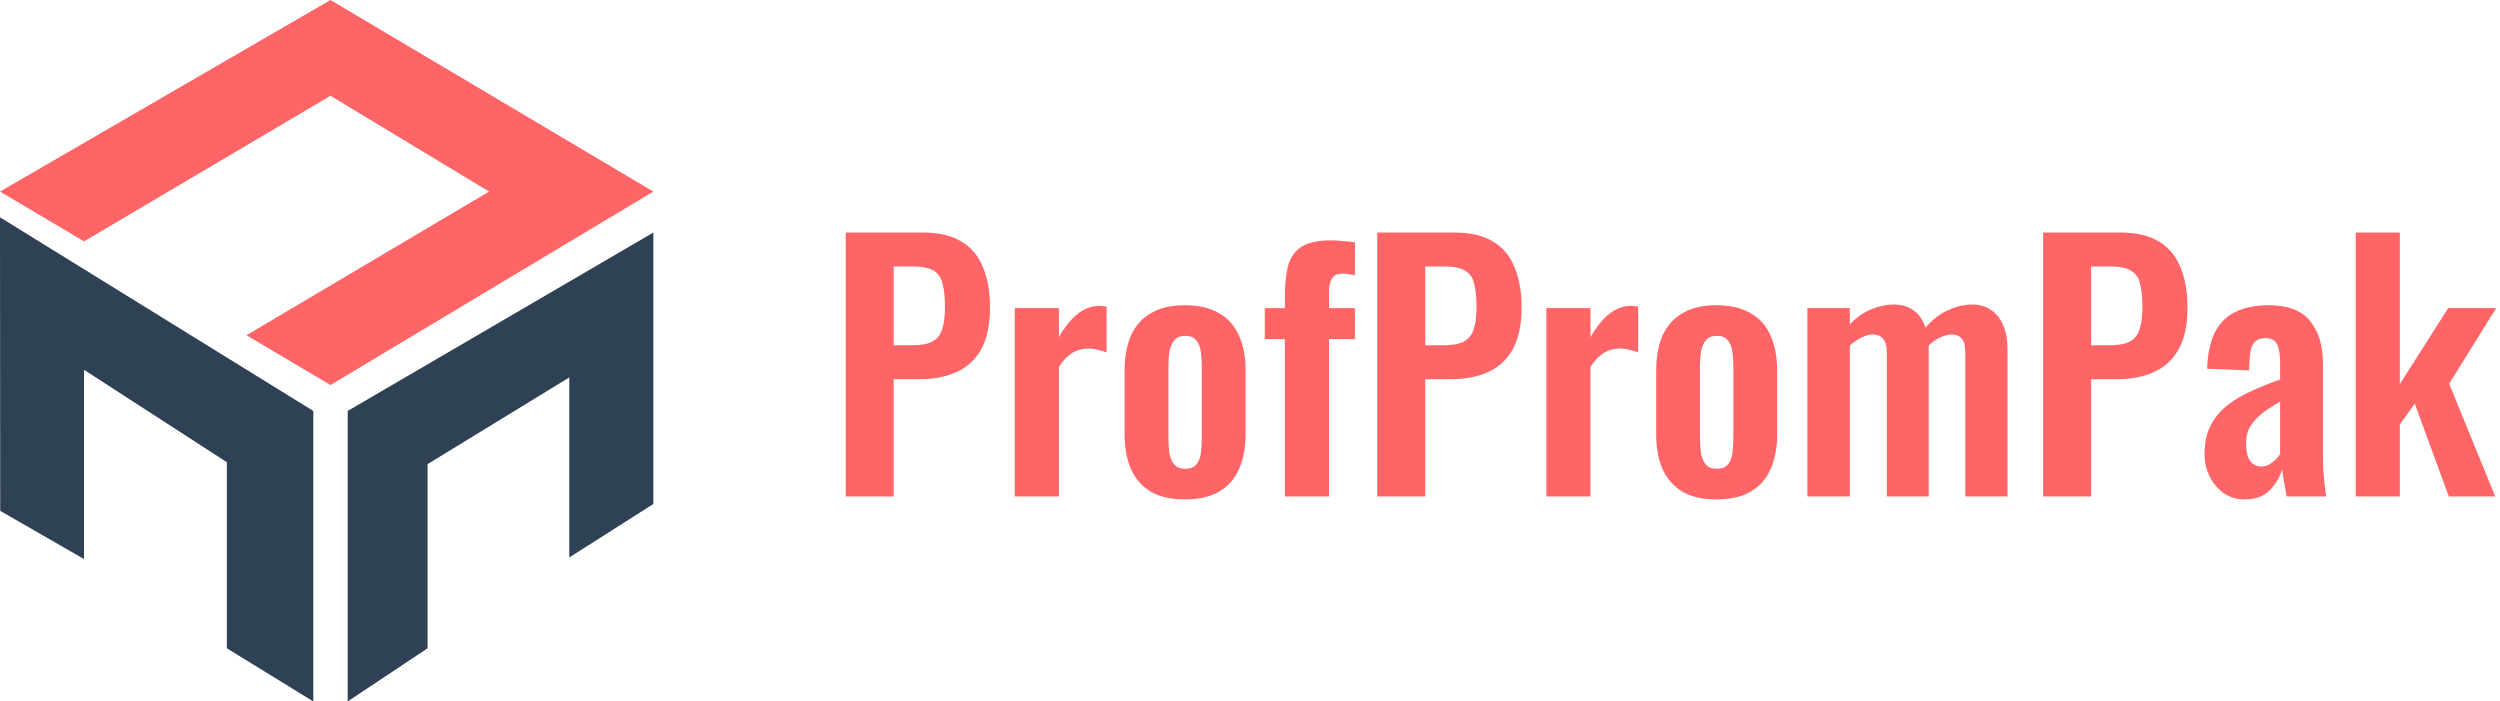
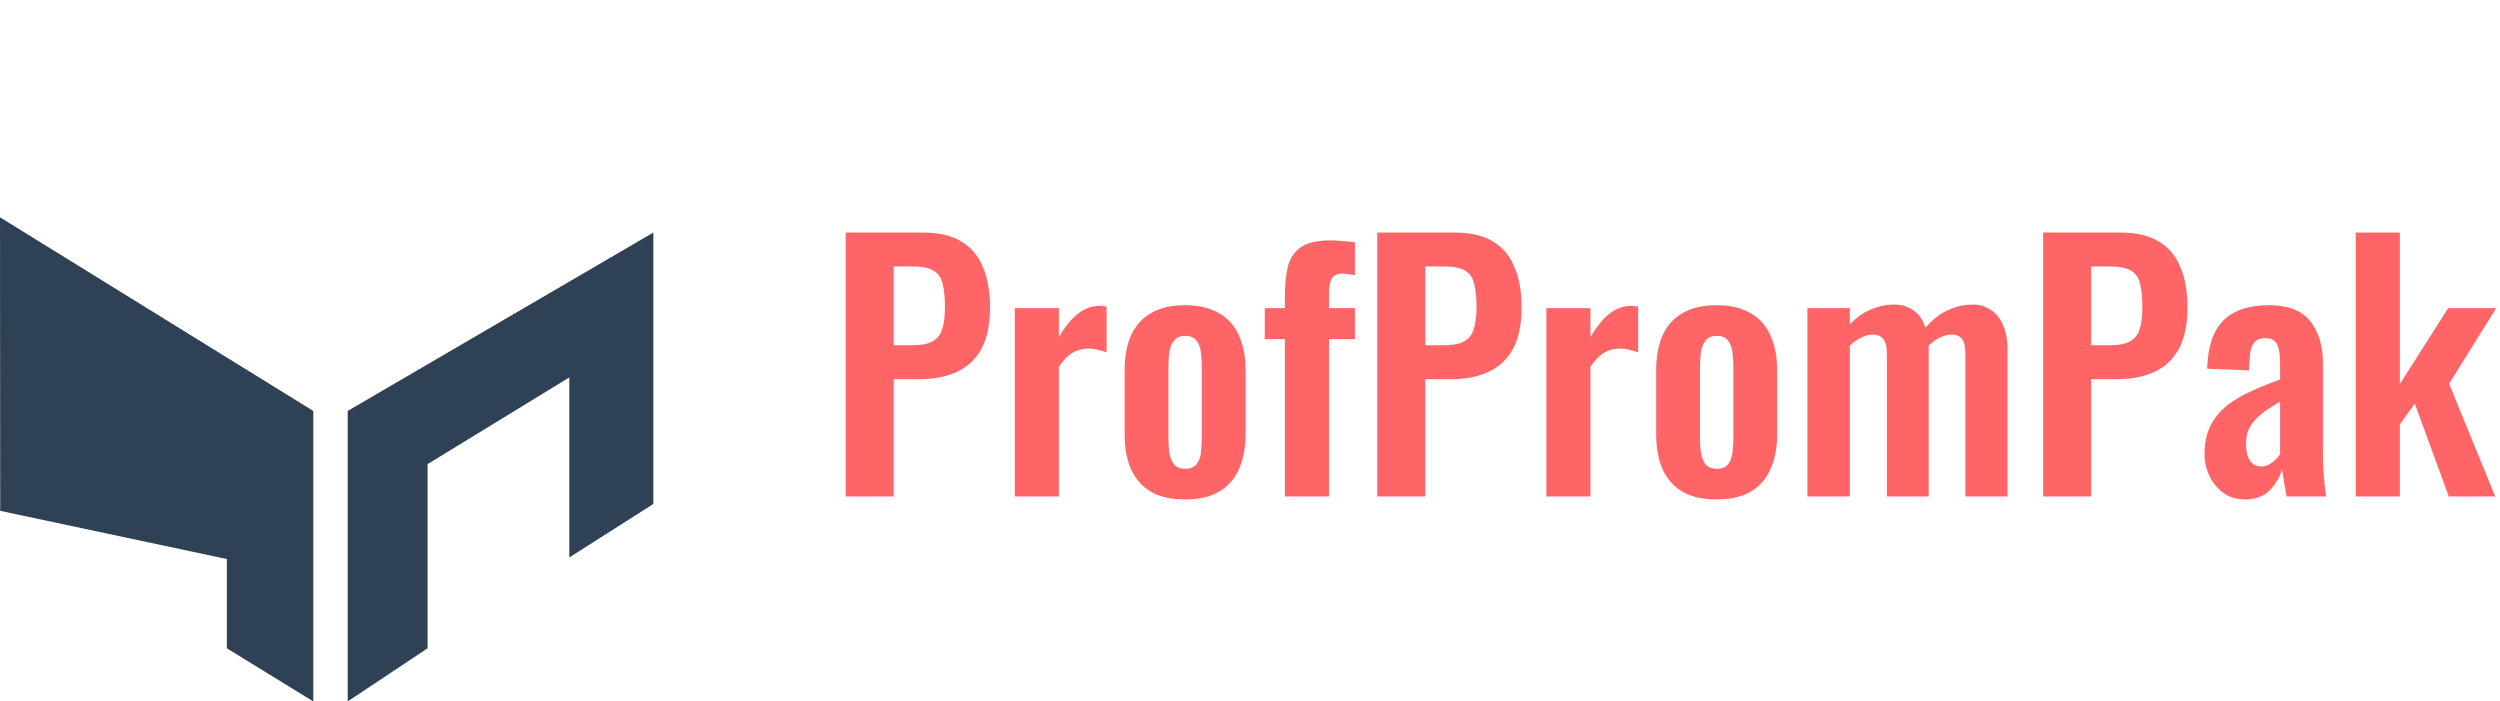
<svg xmlns="http://www.w3.org/2000/svg" width="139" height="39" viewBox="0 0 139 39" fill="none">
-   <path d="M0 10.651L4.673 13.42L18.375 5.325L27.191 10.651L13.702 18.639L18.375 21.408L36.325 10.651L18.375 0L0 10.651Z" fill="#FF6567" />
-   <path d="M0 12.082L17.419 22.849V39.001L12.614 36.045V25.7L4.67 20.56V31.083L0.012 28.403L0 12.082Z" fill="#2F4154" />
+   <path d="M0 12.082L17.419 22.849V39.001L12.614 36.045V25.7V31.083L0.012 28.403L0 12.082Z" fill="#2F4154" />
  <path d="M23.774 36.044L19.332 39V22.848L36.326 12.93V28.021L31.653 30.994V20.984L23.774 25.805V36.044Z" fill="#2F4154" />
  <path d="M47.02 27.604V12.93H51.312C52.19 12.93 52.899 13.093 53.44 13.419C53.993 13.745 54.396 14.222 54.649 14.85C54.913 15.466 55.046 16.215 55.046 17.096C55.046 18.05 54.883 18.823 54.559 19.415C54.234 19.995 53.777 20.418 53.188 20.683C52.611 20.949 51.925 21.082 51.132 21.082H49.689V27.604H47.02ZM49.689 19.198H50.699C51.18 19.198 51.553 19.131 51.817 18.998C52.094 18.854 52.28 18.63 52.376 18.328C52.484 18.014 52.539 17.598 52.539 17.078C52.539 16.547 52.496 16.118 52.412 15.792C52.34 15.454 52.172 15.206 51.907 15.049C51.655 14.892 51.252 14.814 50.699 14.814H49.689V19.198ZM56.422 27.604V17.133H58.875V18.745C59.236 18.129 59.597 17.688 59.958 17.422C60.318 17.145 60.715 17.006 61.148 17.006C61.22 17.006 61.28 17.012 61.328 17.024C61.389 17.024 61.455 17.03 61.527 17.042V19.596C61.382 19.536 61.22 19.488 61.04 19.451C60.871 19.403 60.697 19.379 60.517 19.379C60.192 19.379 59.898 19.457 59.633 19.614C59.368 19.771 59.116 20.031 58.875 20.393V27.604H56.422ZM65.883 27.767C65.126 27.767 64.5 27.628 64.007 27.35C63.514 27.06 63.142 26.643 62.889 26.1C62.649 25.556 62.528 24.898 62.528 24.125V20.611C62.528 19.838 62.649 19.18 62.889 18.636C63.142 18.093 63.514 17.682 64.007 17.404C64.5 17.114 65.126 16.97 65.883 16.97C66.641 16.97 67.266 17.114 67.759 17.404C68.264 17.682 68.637 18.093 68.877 18.636C69.13 19.18 69.256 19.838 69.256 20.611V24.125C69.256 24.898 69.13 25.556 68.877 26.1C68.637 26.643 68.264 27.06 67.759 27.35C67.266 27.628 66.641 27.767 65.883 27.767ZM65.901 26.064C66.178 26.064 66.382 25.985 66.514 25.828C66.647 25.671 66.731 25.46 66.767 25.194C66.803 24.916 66.821 24.614 66.821 24.288V20.448C66.821 20.122 66.803 19.826 66.767 19.56C66.731 19.294 66.647 19.083 66.514 18.926C66.382 18.757 66.178 18.672 65.901 18.672C65.625 18.672 65.42 18.757 65.288 18.926C65.156 19.083 65.066 19.294 65.017 19.56C64.981 19.826 64.963 20.122 64.963 20.448V24.288C64.963 24.614 64.981 24.916 65.017 25.194C65.066 25.46 65.156 25.671 65.288 25.828C65.42 25.985 65.625 26.064 65.901 26.064ZM71.44 27.604V18.854H70.321V17.133H71.44V16.462C71.44 15.834 71.494 15.291 71.602 14.832C71.722 14.361 71.963 13.998 72.323 13.745C72.696 13.491 73.255 13.364 74.001 13.364C74.229 13.364 74.445 13.377 74.65 13.401C74.854 13.413 75.083 13.437 75.335 13.473V15.303C75.239 15.279 75.125 15.261 74.993 15.248C74.873 15.224 74.758 15.212 74.65 15.212C74.362 15.212 74.163 15.303 74.055 15.484C73.947 15.665 73.893 15.931 73.893 16.281V17.133H75.335V18.854H73.893V27.604H71.44ZM76.575 27.604V12.93H80.867C81.745 12.93 82.454 13.093 82.996 13.419C83.549 13.745 83.951 14.222 84.204 14.85C84.469 15.466 84.601 16.215 84.601 17.096C84.601 18.05 84.438 18.823 84.114 19.415C83.789 19.995 83.332 20.418 82.743 20.683C82.166 20.949 81.48 21.082 80.687 21.082H79.244V27.604H76.575ZM79.244 19.198H80.254C80.735 19.198 81.108 19.131 81.372 18.998C81.649 18.854 81.835 18.63 81.931 18.328C82.04 18.014 82.094 17.598 82.094 17.078C82.094 16.547 82.052 16.118 81.967 15.792C81.895 15.454 81.727 15.206 81.462 15.049C81.21 14.892 80.807 14.814 80.254 14.814H79.244V19.198ZM85.978 27.604V17.133H88.43V18.745C88.791 18.129 89.152 17.688 89.513 17.422C89.873 17.145 90.27 17.006 90.703 17.006C90.775 17.006 90.835 17.012 90.883 17.024C90.944 17.024 91.01 17.03 91.082 17.042V19.596C90.938 19.536 90.775 19.488 90.595 19.451C90.427 19.403 90.252 19.379 90.072 19.379C89.747 19.379 89.453 19.457 89.188 19.614C88.924 19.771 88.671 20.031 88.43 20.393V27.604H85.978ZM95.438 27.767C94.681 27.767 94.055 27.628 93.562 27.35C93.07 27.06 92.697 26.643 92.444 26.1C92.204 25.556 92.084 24.898 92.084 24.125V20.611C92.084 19.838 92.204 19.18 92.444 18.636C92.697 18.093 93.07 17.682 93.562 17.404C94.055 17.114 94.681 16.97 95.438 16.97C96.196 16.97 96.821 17.114 97.314 17.404C97.819 17.682 98.192 18.093 98.432 18.636C98.685 19.18 98.811 19.838 98.811 20.611V24.125C98.811 24.898 98.685 25.556 98.432 26.1C98.192 26.643 97.819 27.06 97.314 27.35C96.821 27.628 96.196 27.767 95.438 27.767ZM95.456 26.064C95.733 26.064 95.937 25.985 96.07 25.828C96.202 25.671 96.286 25.46 96.322 25.194C96.358 24.916 96.376 24.614 96.376 24.288V20.448C96.376 20.122 96.358 19.826 96.322 19.56C96.286 19.294 96.202 19.083 96.07 18.926C95.937 18.757 95.733 18.672 95.456 18.672C95.18 18.672 94.975 18.757 94.843 18.926C94.711 19.083 94.621 19.294 94.573 19.56C94.536 19.826 94.518 20.122 94.518 20.448V24.288C94.518 24.614 94.536 24.916 94.573 25.194C94.621 25.46 94.711 25.671 94.843 25.828C94.975 25.985 95.18 26.064 95.456 26.064ZM100.49 27.604V17.133H102.852V18.038C103.213 17.652 103.604 17.374 104.025 17.205C104.446 17.024 104.873 16.933 105.305 16.933C105.714 16.933 106.069 17.036 106.37 17.241C106.682 17.447 106.911 17.773 107.055 18.22C107.452 17.761 107.872 17.434 108.317 17.241C108.762 17.036 109.219 16.933 109.688 16.933C110.061 16.933 110.392 17.03 110.68 17.223C110.969 17.404 111.197 17.682 111.366 18.056C111.534 18.419 111.618 18.878 111.618 19.433V27.604H109.273V19.651C109.273 19.252 109.207 18.98 109.075 18.835C108.943 18.678 108.756 18.6 108.516 18.6C108.323 18.6 108.107 18.654 107.867 18.763C107.638 18.872 107.427 19.023 107.235 19.216C107.235 19.252 107.235 19.288 107.235 19.325C107.235 19.349 107.235 19.385 107.235 19.433V27.604H104.909V19.651C104.909 19.252 104.836 18.98 104.692 18.835C104.56 18.678 104.373 18.6 104.133 18.6C103.941 18.6 103.73 18.654 103.502 18.763C103.273 18.872 103.057 19.023 102.852 19.216V27.604H100.49ZM113.598 27.604V12.93H117.891C118.768 12.93 119.478 13.093 120.019 13.419C120.572 13.745 120.975 14.222 121.227 14.85C121.492 15.466 121.624 16.215 121.624 17.096C121.624 18.05 121.462 18.823 121.137 19.415C120.812 19.995 120.355 20.418 119.766 20.683C119.189 20.949 118.504 21.082 117.71 21.082H116.267V27.604H113.598ZM116.267 19.198H117.277C117.758 19.198 118.131 19.131 118.396 18.998C118.672 18.854 118.858 18.63 118.955 18.328C119.063 18.014 119.117 17.598 119.117 17.078C119.117 16.547 119.075 16.118 118.991 15.792C118.919 15.454 118.75 15.206 118.486 15.049C118.233 14.892 117.83 14.814 117.277 14.814H116.267V19.198ZM124.826 27.767C124.357 27.767 123.954 27.646 123.617 27.404C123.281 27.151 123.022 26.837 122.842 26.462C122.662 26.076 122.571 25.677 122.571 25.267C122.571 24.614 122.691 24.065 122.932 23.618C123.173 23.171 123.491 22.797 123.888 22.495C124.285 22.193 124.736 21.933 125.241 21.716C125.746 21.486 126.257 21.281 126.774 21.1V20.194C126.774 19.892 126.75 19.639 126.702 19.433C126.666 19.228 126.587 19.071 126.467 18.962C126.359 18.854 126.185 18.799 125.944 18.799C125.74 18.799 125.571 18.848 125.439 18.944C125.319 19.041 125.229 19.18 125.169 19.361C125.12 19.53 125.09 19.729 125.078 19.959L125.042 20.593L122.716 20.502C122.752 19.294 123.046 18.407 123.599 17.839C124.165 17.259 125.018 16.97 126.161 16.97C127.207 16.97 127.964 17.259 128.433 17.839C128.914 18.419 129.155 19.204 129.155 20.194V25.031C129.155 25.418 129.16 25.768 129.173 26.082C129.197 26.396 129.221 26.68 129.245 26.933C129.281 27.187 129.311 27.41 129.335 27.604H127.134C127.098 27.362 127.05 27.09 126.99 26.788C126.942 26.474 126.906 26.245 126.882 26.1C126.762 26.523 126.533 26.909 126.197 27.259C125.86 27.598 125.403 27.767 124.826 27.767ZM125.728 25.937C125.884 25.937 126.028 25.901 126.161 25.828C126.305 25.744 126.431 25.647 126.539 25.538C126.648 25.43 126.726 25.333 126.774 25.248V22.332C126.509 22.489 126.257 22.646 126.016 22.803C125.788 22.96 125.583 23.135 125.403 23.328C125.235 23.509 125.102 23.709 125.006 23.926C124.922 24.143 124.88 24.397 124.88 24.687C124.88 25.073 124.952 25.381 125.096 25.611C125.253 25.828 125.463 25.937 125.728 25.937ZM130.979 27.604V12.93H133.432V21.354L136.119 17.133H138.788L136.173 21.335L138.734 27.604H136.155L134.261 22.441L133.432 23.6V27.604H130.979Z" fill="#FF6567" />
</svg>